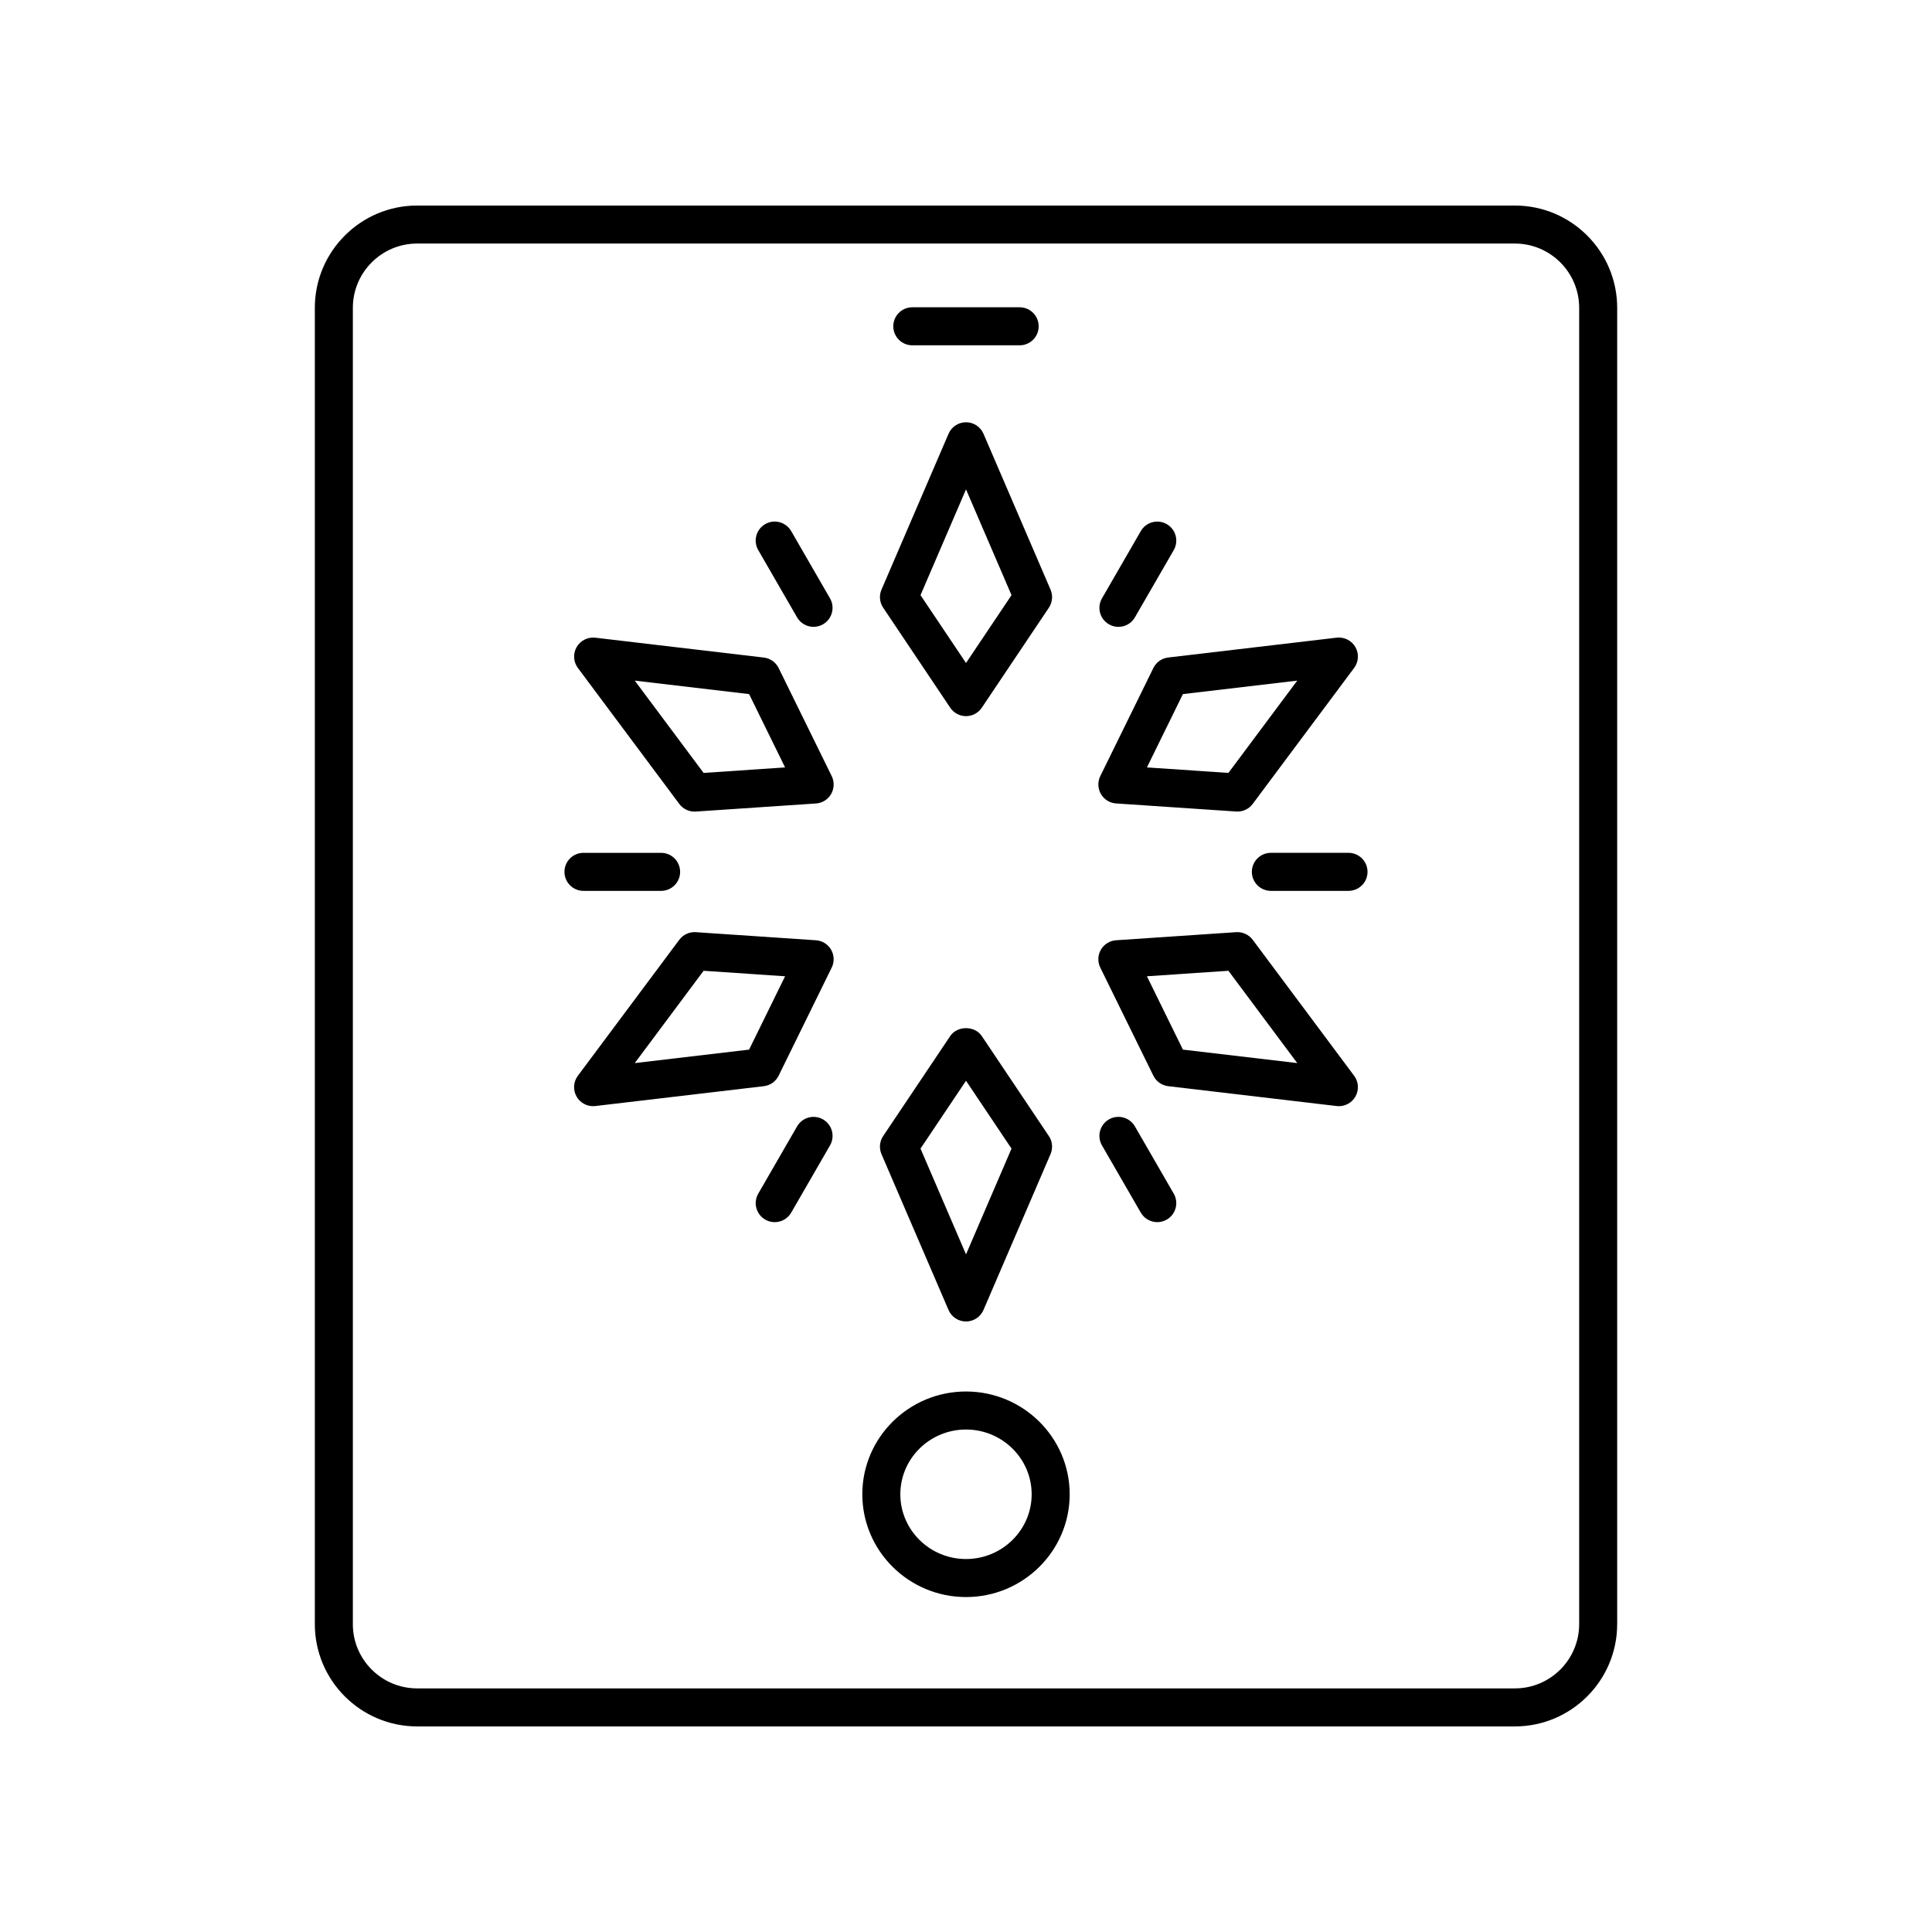
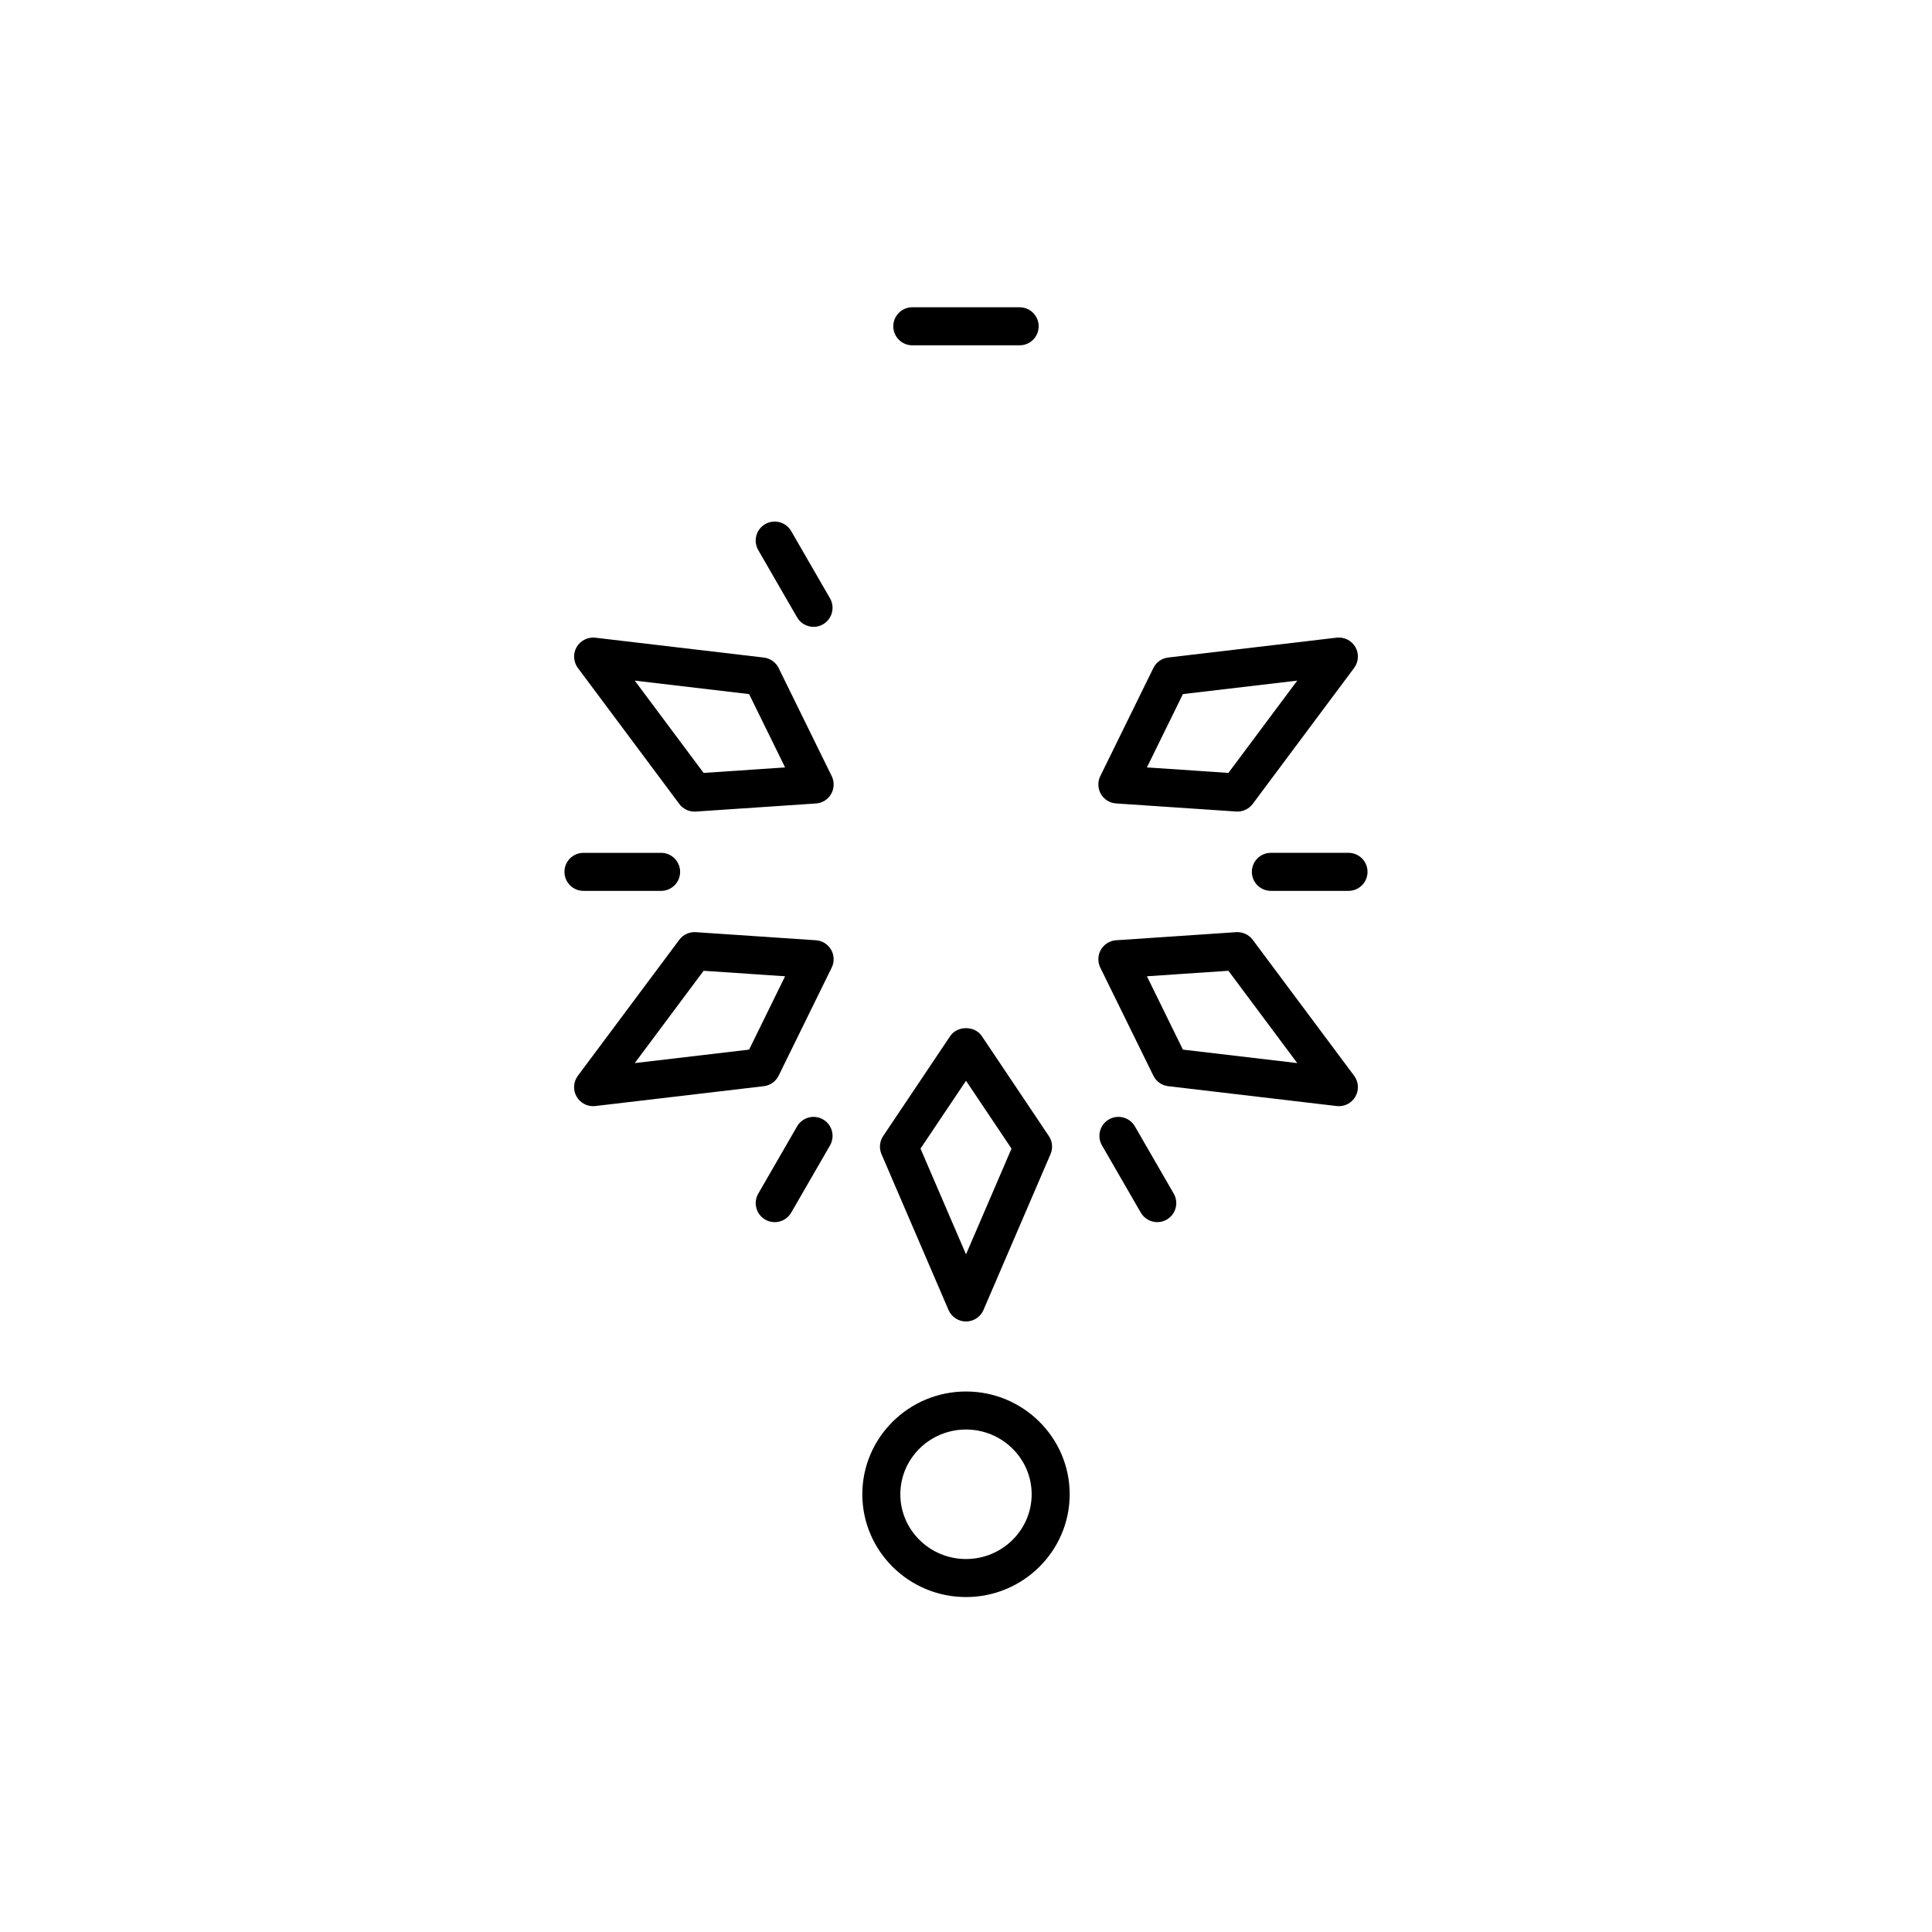
<svg xmlns="http://www.w3.org/2000/svg" fill="#000000" width="800px" height="800px" version="1.1" viewBox="144 144 512 512">
  <g>
    <path d="m355.23 307.6c0.934 1.617 2.629 2.519 4.367 2.519 0.855 0 1.723-0.215 2.516-0.676 2.41-1.391 3.238-4.473 1.844-6.883l-10.289-17.82c-1.398-2.41-4.488-3.234-6.883-1.844-2.41 1.391-3.238 4.473-1.844 6.883z" />
    <path d="m319.2 380.09c2.785 0 5.039-2.254 5.039-5.039 0-2.781-2.254-5.039-5.039-5.039h-20.574c-2.785 0-5.039 2.254-5.039 5.039 0 2.781 2.254 5.039 5.039 5.039z" />
    <path d="m362.12 440.66c-2.406-1.391-5.492-0.566-6.883 1.844l-10.289 17.82c-1.391 2.41-0.566 5.492 1.844 6.883 0.793 0.457 1.656 0.676 2.516 0.676 1.742 0 3.434-0.902 4.367-2.519l10.289-17.82c1.391-2.41 0.566-5.492-1.844-6.883z" />
    <path d="m444.76 442.5c-1.398-2.41-4.488-3.234-6.883-1.844-2.41 1.391-3.238 4.473-1.844 6.883l10.289 17.82c0.934 1.617 2.629 2.519 4.367 2.519 0.855 0 1.723-0.215 2.516-0.676 2.41-1.391 3.238-4.473 1.844-6.883z" />
    <path d="m501.37 370.01h-20.574c-2.785 0-5.039 2.254-5.039 5.039 0 2.781 2.254 5.039 5.039 5.039h20.574c2.785 0 5.039-2.254 5.039-5.039 0-2.781-2.254-5.039-5.039-5.039z" />
-     <path d="m437.88 309.45c0.793 0.457 1.656 0.676 2.516 0.676 1.742 0 3.434-0.902 4.367-2.519l10.289-17.82c1.391-2.41 0.566-5.492-1.844-6.883-2.41-1.387-5.492-0.566-6.883 1.844l-10.289 17.82c-1.395 2.41-0.566 5.492 1.844 6.883z" />
-     <path d="m395.82 331.55c0.934 1.398 2.504 2.234 4.184 2.234 1.676 0 3.246-0.836 4.184-2.231l17.77-26.496c0.953-1.422 1.121-3.227 0.449-4.797l-17.77-41.305c-0.801-1.855-2.621-3.051-4.633-3.051s-3.832 1.199-4.629 3.047l-17.77 41.305c-0.676 1.57-0.508 3.375 0.449 4.797zm4.184-57.859 12.059 28.031-12.059 17.977-12.059-17.98z" />
    <path d="m350.35 321.04c-0.754-1.535-2.234-2.582-3.93-2.781l-44.652-5.262c-1.988-0.223-3.949 0.742-4.953 2.484-1.004 1.746-0.875 3.918 0.324 5.531l26.883 36.043c0.953 1.281 2.457 2.027 4.039 2.027 0.113 0 0.227-0.004 0.34-0.012l31.832-2.141c1.672-0.109 3.184-1.055 4.023-2.508 0.836-1.453 0.898-3.234 0.156-4.742zm-19.891 27.789-18.242-24.457 30.301 3.57 9.539 19.434z" />
    <path d="m360.23 393.18-31.832-2.144c-1.707-0.109-3.356 0.641-4.379 2.016l-26.883 36.043c-1.199 1.609-1.328 3.785-0.324 5.531 0.91 1.57 2.578 2.519 4.363 2.519 0.195 0 0.395-0.012 0.59-0.035l44.652-5.262c1.699-0.199 3.18-1.246 3.93-2.781l14.062-28.641c0.742-1.508 0.68-3.285-0.156-4.742-0.84-1.453-2.352-2.394-4.023-2.504zm-17.711 28.98-30.301 3.57 18.242-24.461 21.598 1.453z" />
    <path d="m395.37 491.16c0.797 1.852 2.617 3.047 4.633 3.047 2.012 0 3.832-1.199 4.629-3.047l17.77-41.305c0.676-1.57 0.508-3.375-0.449-4.797l-17.77-26.496c-1.871-2.789-6.496-2.789-8.363 0l-17.77 26.496c-0.953 1.422-1.121 3.227-0.449 4.797zm4.633-60.746 12.059 17.98-12.059 28.027-12.059-28.031z" />
    <path d="m475.98 393.05c-1.023-1.371-2.68-2.117-4.379-2.016l-31.832 2.144c-1.672 0.109-3.184 1.055-4.023 2.508-0.836 1.453-0.898 3.234-0.156 4.742l14.062 28.641c0.754 1.535 2.234 2.582 3.93 2.781l44.652 5.262c0.195 0.023 0.395 0.035 0.59 0.035 1.785 0 3.453-0.949 4.363-2.519 1.004-1.746 0.875-3.918-0.324-5.531zm-18.496 29.109-9.539-19.438 21.598-1.453 18.242 24.461z" />
    <path d="m439.77 356.92 31.832 2.141c0.113 0.008 0.227 0.012 0.34 0.012 1.586 0 3.086-0.746 4.039-2.027l26.883-36.043c1.199-1.609 1.328-3.785 0.324-5.531-1.012-1.746-2.977-2.711-4.953-2.484l-44.652 5.262c-1.699 0.199-3.18 1.246-3.93 2.781l-14.062 28.641c-0.742 1.508-0.68 3.285 0.156 4.742 0.84 1.457 2.352 2.398 4.023 2.508zm17.715-28.98 30.301-3.57-18.242 24.457-21.598-1.453z" />
-     <path d="m572.57 574.41v-348.83c0-14.949-12.16-27.109-27.109-27.109h-290.92c-14.945 0-27.109 12.164-27.109 27.109v348.83c0 14.945 12.16 27.109 27.109 27.109h290.92c14.945 0 27.105-12.164 27.105-27.109zm-335.06 0v-348.83c0-9.395 7.641-17.035 17.035-17.035h290.92c9.391 0 17.031 7.641 17.031 17.031v348.83c0 9.395-7.641 17.035-17.035 17.035h-290.92c-9.395 0-17.035-7.641-17.035-17.031z" />
    <path d="m400 512.76c-15.152 0-27.477 12.219-27.477 27.238s12.324 27.238 27.477 27.238 27.477-12.219 27.477-27.238-12.324-27.238-27.477-27.238zm0 44.398c-9.594 0-17.402-7.699-17.402-17.16 0-9.465 7.809-17.16 17.402-17.16s17.402 7.699 17.402 17.16-7.809 17.16-17.402 17.16z" />
    <path d="m385.77 235.51h28.449c2.785 0 5.039-2.254 5.039-5.039 0-2.781-2.254-5.039-5.039-5.039h-28.449c-2.785 0-5.039 2.254-5.039 5.039 0.004 2.781 2.254 5.039 5.039 5.039z" />
  </g>
</svg>